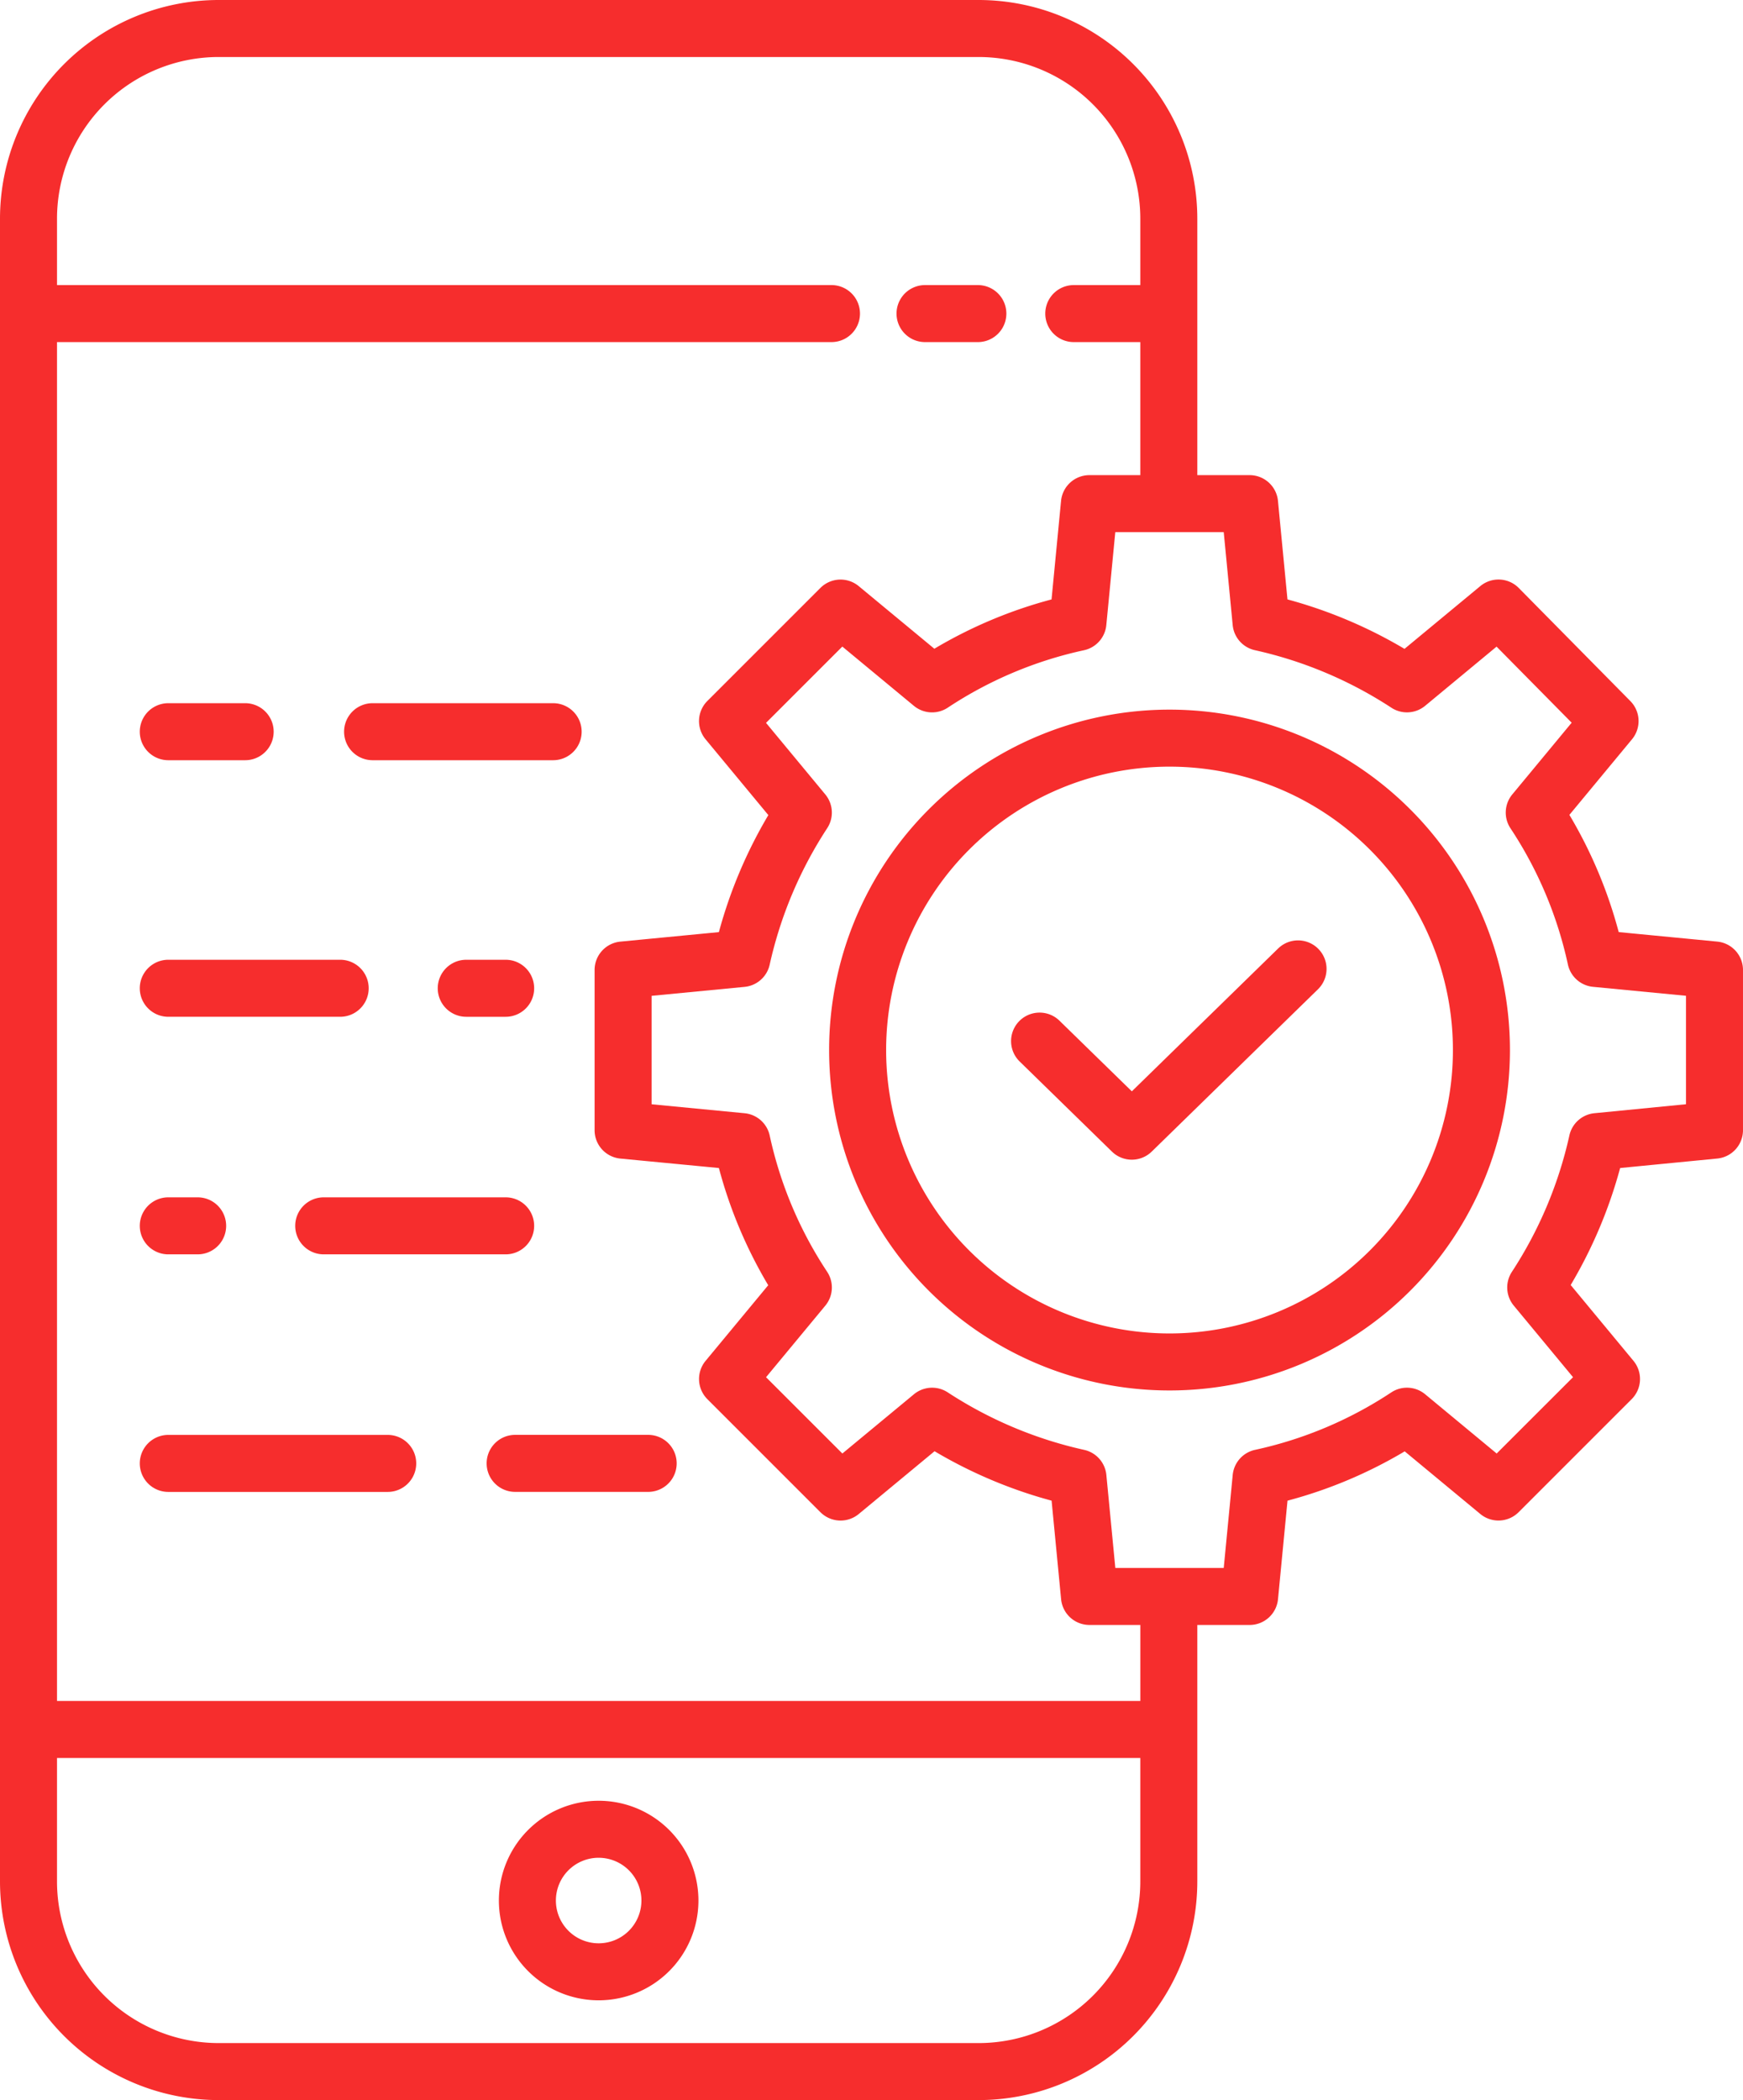
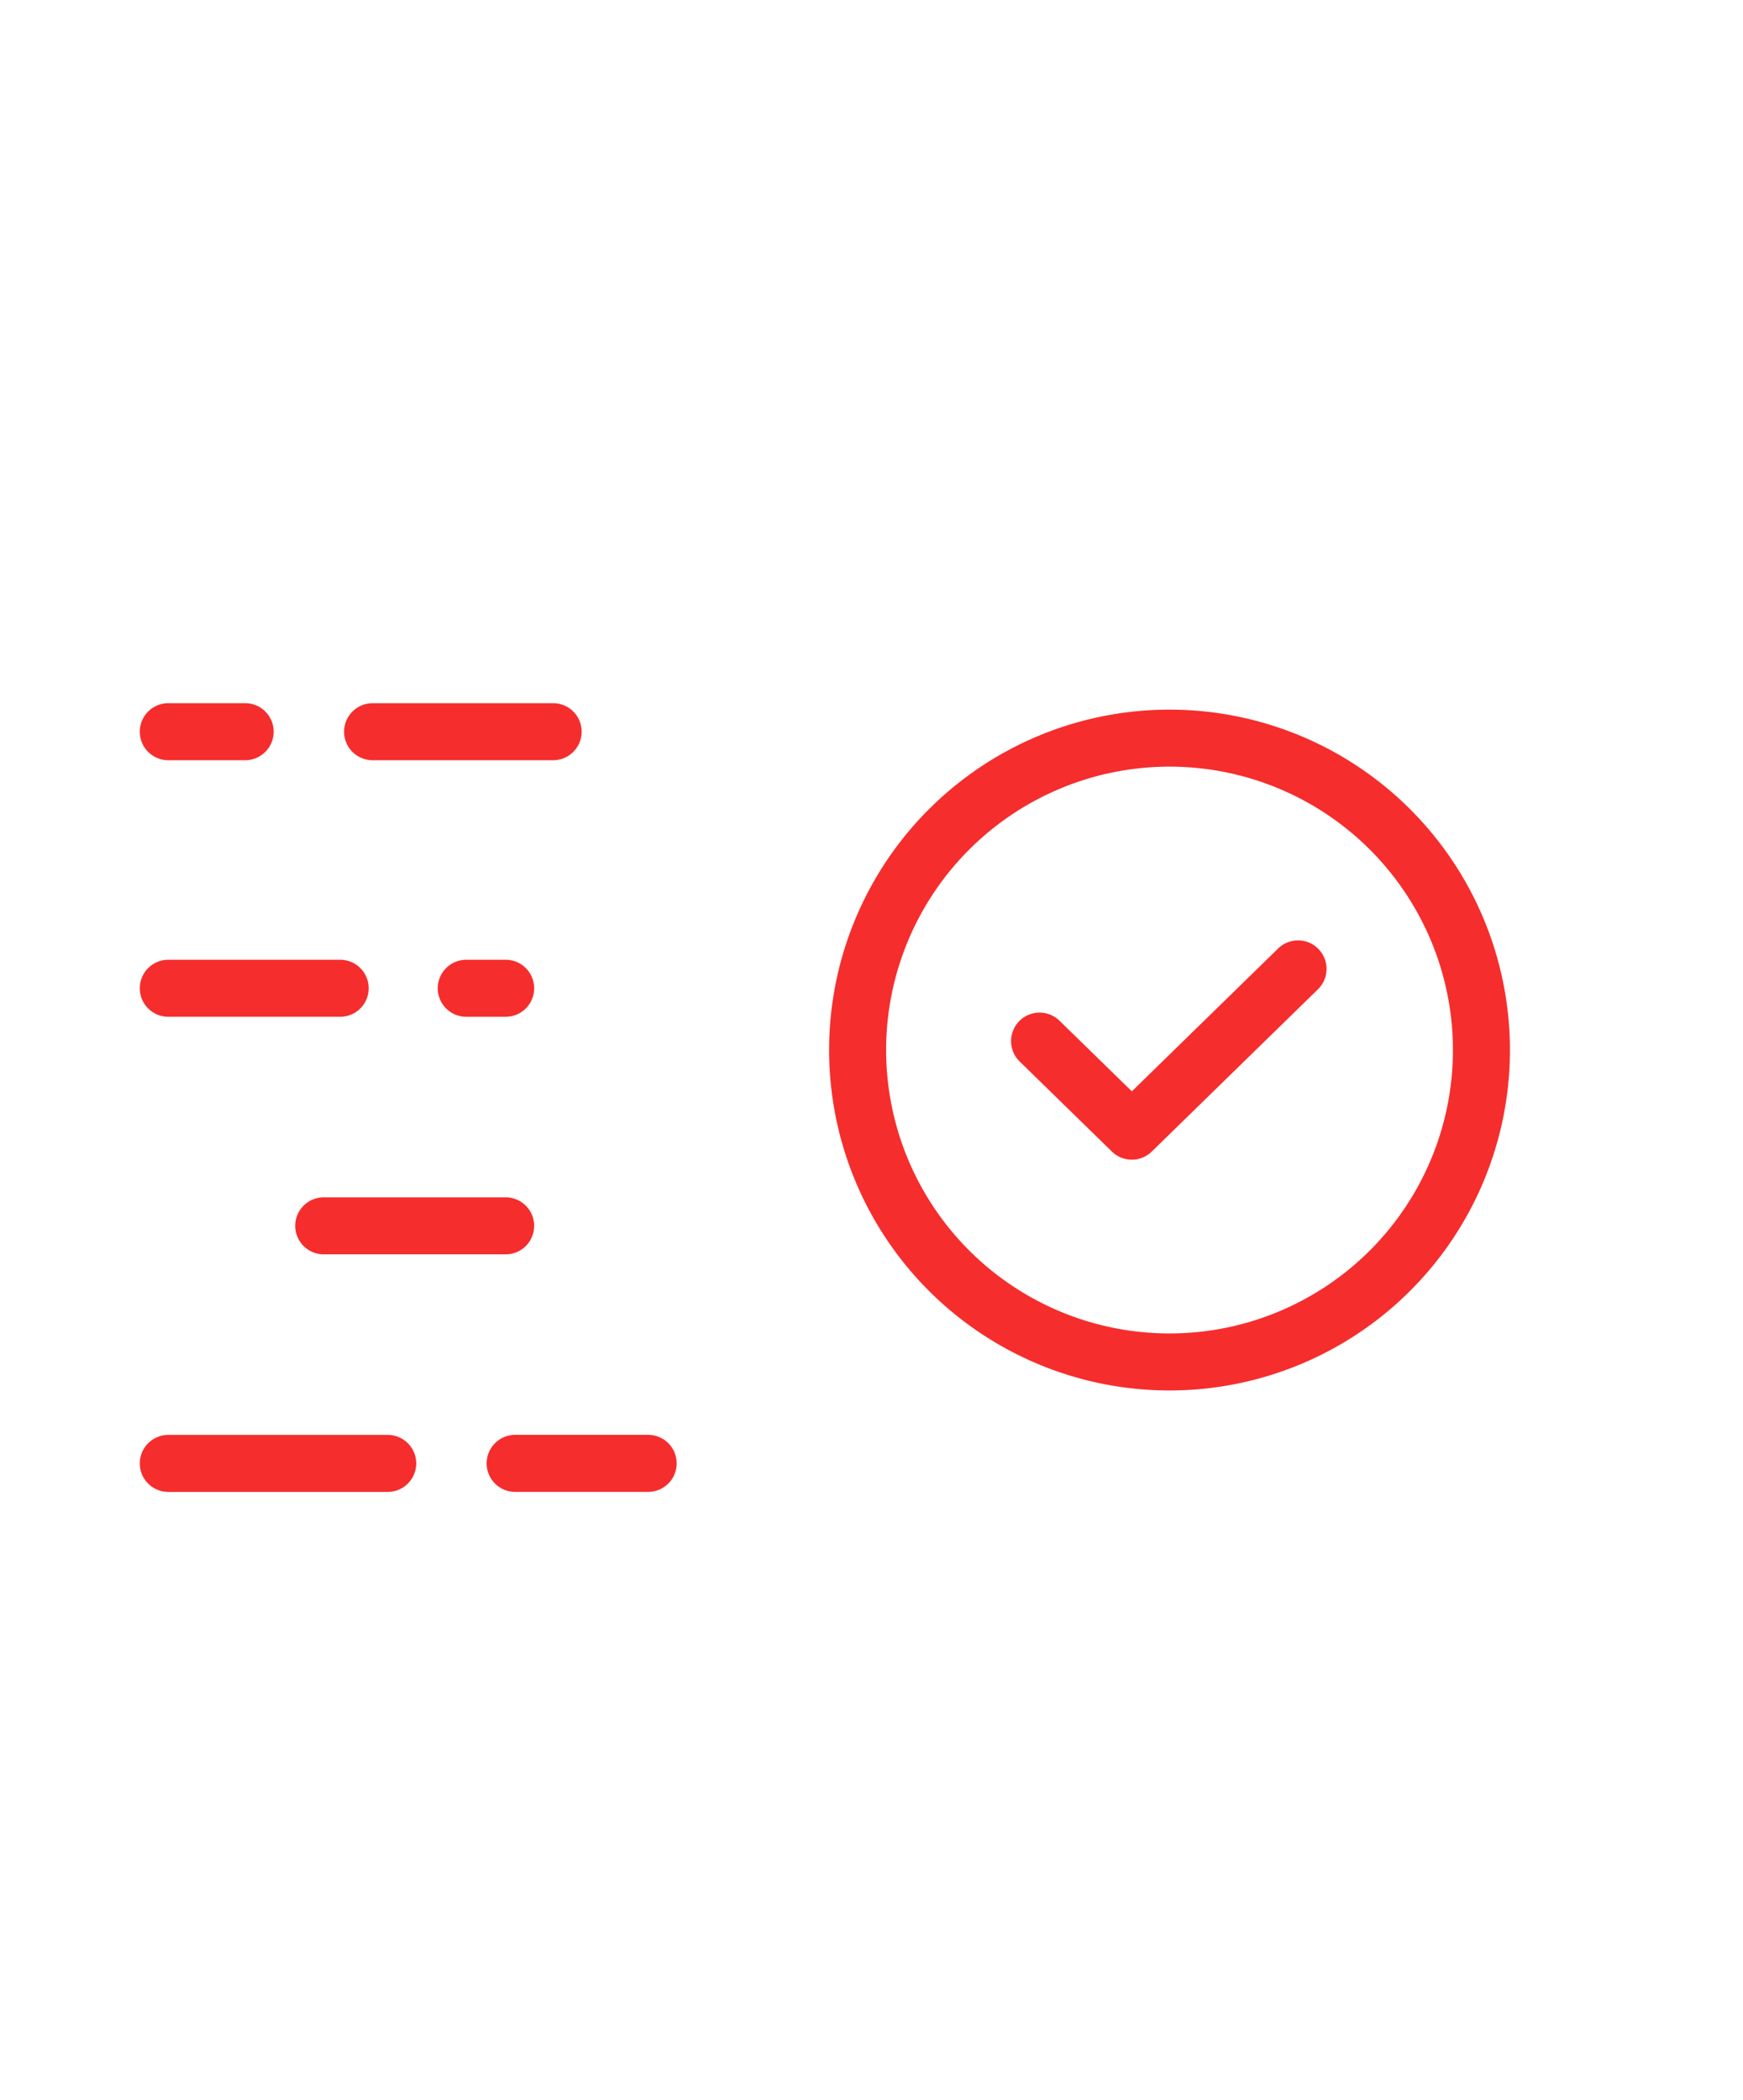
<svg xmlns="http://www.w3.org/2000/svg" width="287.565" height="346.474" viewBox="0 0 287.565 346.474">
  <g id="application" transform="translate(-72.575 -35)">
-     <path id="Path_418" data-name="Path 418" d="M108.633,381.473h125.42a36.1,36.1,0,0,0,36.058-36.058V303.086h8.63a4.7,4.7,0,0,0,4.682-4.252l1.568-16.252a75.826,75.826,0,0,0,19.336-8.137L316.8,284.778a4.7,4.7,0,0,0,6.325-.3l18.643-18.643a4.7,4.7,0,0,0,.3-6.325l-10.357-12.506A77.356,77.356,0,0,0,339.87,227.7l16.023-1.563a4.7,4.7,0,0,0,4.246-4.681v-26.43a4.7,4.7,0,0,0-4.252-4.681l-16.252-1.568a75.845,75.845,0,0,0-8.137-19.337l10.332-12.477a4.7,4.7,0,0,0-.275-6.3L323.15,132.012a4.7,4.7,0,0,0-6.349-.318L304.294,142.05a77.374,77.374,0,0,0-19.308-8.158l-1.568-16.254a4.7,4.7,0,0,0-4.677-4.25h-8.63V71.058A36.1,36.1,0,0,0,234.053,35H108.633A36.1,36.1,0,0,0,72.575,71.058V345.415a36.1,36.1,0,0,0,36.058,36.058ZM275.948,138.128a4.7,4.7,0,0,0,3.688,4.146,68.089,68.089,0,0,1,22.514,9.5,4.7,4.7,0,0,0,5.55-.33l11.783-9.762,12.39,12.549-9.793,11.829a4.7,4.7,0,0,0-.292,5.608,66,66,0,0,1,9.464,22.455,4.7,4.7,0,0,0,4.146,3.684l15.335,1.478v17.892l-15.1,1.481a4.7,4.7,0,0,0-4.14,3.684,68.067,68.067,0,0,1-9.5,22.514,4.7,4.7,0,0,0,.33,5.549l9.776,11.805L319.5,274.8l-11.8-9.776a4.7,4.7,0,0,0-5.609-.291,66.029,66.029,0,0,1-22.456,9.464,4.7,4.7,0,0,0-3.684,4.146l-1.481,15.333H256.584l-1.478-15.334a4.7,4.7,0,0,0-3.684-4.146,68.089,68.089,0,0,1-22.514-9.5,4.7,4.7,0,0,0-5.55.33L211.551,274.8l-12.591-12.587,9.776-11.805a4.7,4.7,0,0,0,.291-5.608,66.008,66.008,0,0,1-9.464-22.455,4.7,4.7,0,0,0-4.146-3.684l-15.334-1.478v-17.89l15.334-1.478a4.7,4.7,0,0,0,4.146-3.684,68.08,68.08,0,0,1,9.5-22.518,4.7,4.7,0,0,0-.329-5.549l-9.777-11.805,12.587-12.587,11.805,9.776a4.7,4.7,0,0,0,5.609.291,66.016,66.016,0,0,1,22.456-9.464,4.7,4.7,0,0,0,3.684-4.146l1.481-15.334H274.47ZM108.633,44.407h125.42a26.682,26.682,0,0,1,26.652,26.652V82.033H249.731a4.7,4.7,0,0,0,0,9.407h10.974v21.949h-8.394a4.7,4.7,0,0,0-4.681,4.252l-1.568,16.252a75.827,75.827,0,0,0-19.336,8.137L214.25,131.7a4.7,4.7,0,0,0-6.326.3l-18.643,18.643a4.7,4.7,0,0,0-.3,6.325l10.357,12.506a77.414,77.414,0,0,0-8.159,19.307l-16.254,1.568a4.7,4.7,0,0,0-4.252,4.681v26.43a4.7,4.7,0,0,0,4.252,4.682L191.18,227.7a75.873,75.873,0,0,0,8.138,19.337l-10.333,12.477a4.7,4.7,0,0,0,.3,6.325l18.643,18.643a4.7,4.7,0,0,0,6.326.3l12.506-10.357a77.357,77.357,0,0,0,19.31,8.155l1.568,16.254a4.7,4.7,0,0,0,4.677,4.252h8.394v12.542H81.982V91.439H209.753a4.7,4.7,0,0,0,0-9.407H81.982V71.058a26.682,26.682,0,0,1,26.652-26.652ZM81.982,325.034H260.705v20.381a26.682,26.682,0,0,1-26.652,26.652H108.633a26.682,26.682,0,0,1-26.652-26.652Z" fill="#f62d2d" />
-     <path id="Path_419" data-name="Path 419" d="M265.973,104.407h8.713a4.7,4.7,0,1,0,0-9.407h-8.713a4.7,4.7,0,0,0,0,9.407Z" transform="translate(-40.782 -12.967)" fill="#f62d2d" />
-     <path id="Path_420" data-name="Path 420" d="M194.036,446.923a16.461,16.461,0,1,0-16.461-16.461,16.461,16.461,0,0,0,16.461,16.461Zm0-23.516a7.055,7.055,0,1,1-7.055,7.055A7.055,7.055,0,0,1,194.036,423.406Z" transform="translate(-22.693 -81.911)" fill="#f62d2d" />
    <path id="Path_421" data-name="Path 421" d="M247.08,240.516a56.162,56.162,0,1,0,56.162-56.162A56.162,56.162,0,0,0,247.08,240.516Zm56.162-46.755a46.755,46.755,0,1,1-46.755,46.755,46.755,46.755,0,0,1,46.755-46.755Z" transform="translate(-37.715 -32.279)" fill="#f62d2d" />
    <path id="Path_422" data-name="Path 422" d="M302.012,267.764a4.7,4.7,0,0,0,6.571,0l27.423-26.774a4.7,4.7,0,1,0-6.571-6.73L305.3,257.826l-11.936-11.653a4.7,4.7,0,1,0-6.57,6.731Z" transform="translate(-45.991 -42.776)" fill="#f62d2d" />
    <path id="Path_423" data-name="Path 423" d="M175.912,237h-6.5a4.7,4.7,0,1,0,0,9.407h6.5a4.7,4.7,0,0,0,0-9.407Z" transform="translate(-19.913 -43.657)" fill="#f62d2d" />
    <path id="Path_424" data-name="Path 424" d="M106.7,246.406h28.358a4.7,4.7,0,0,0,0-9.407H106.7a4.7,4.7,0,0,0,0,9.407Z" transform="translate(-6.359 -43.657)" fill="#f62d2d" />
    <path id="Path_425" data-name="Path 425" d="M169.428,287H139.413a4.7,4.7,0,0,0,0,9.406h30.015a4.7,4.7,0,1,0,0-9.406Z" transform="translate(-13.429 -54.463)" fill="#f62d2d" />
-     <path id="Path_426" data-name="Path 426" d="M106.7,296.406h4.842a4.7,4.7,0,0,0,0-9.406H106.7a4.7,4.7,0,0,0,0,9.406Z" transform="translate(-6.359 -54.463)" fill="#f62d2d" />
    <path id="Path_427" data-name="Path 427" d="M175,341.7a4.7,4.7,0,0,0,4.7,4.7h21.949a4.7,4.7,0,1,0,0-9.406H179.7A4.7,4.7,0,0,0,175,341.7Z" transform="translate(-22.137 -65.269)" fill="#f62d2d" />
    <path id="Path_428" data-name="Path 428" d="M142.9,337H106.7a4.7,4.7,0,0,0,0,9.406h36.2a4.7,4.7,0,1,0,0-9.406Z" transform="translate(-6.359 -65.269)" fill="#f62d2d" />
    <path id="Path_429" data-name="Path 429" d="M149.7,192.407h29.787a4.7,4.7,0,0,0,0-9.407H149.7a4.7,4.7,0,0,0,0,9.407Z" transform="translate(-15.653 -31.986)" fill="#f62d2d" />
    <path id="Path_430" data-name="Path 430" d="M106.7,192.407h12.681a4.7,4.7,0,0,0,0-9.407H106.7a4.7,4.7,0,0,0,0,9.407Z" transform="translate(-6.359 -31.986)" fill="#f62d2d" />
  </g>
</svg>